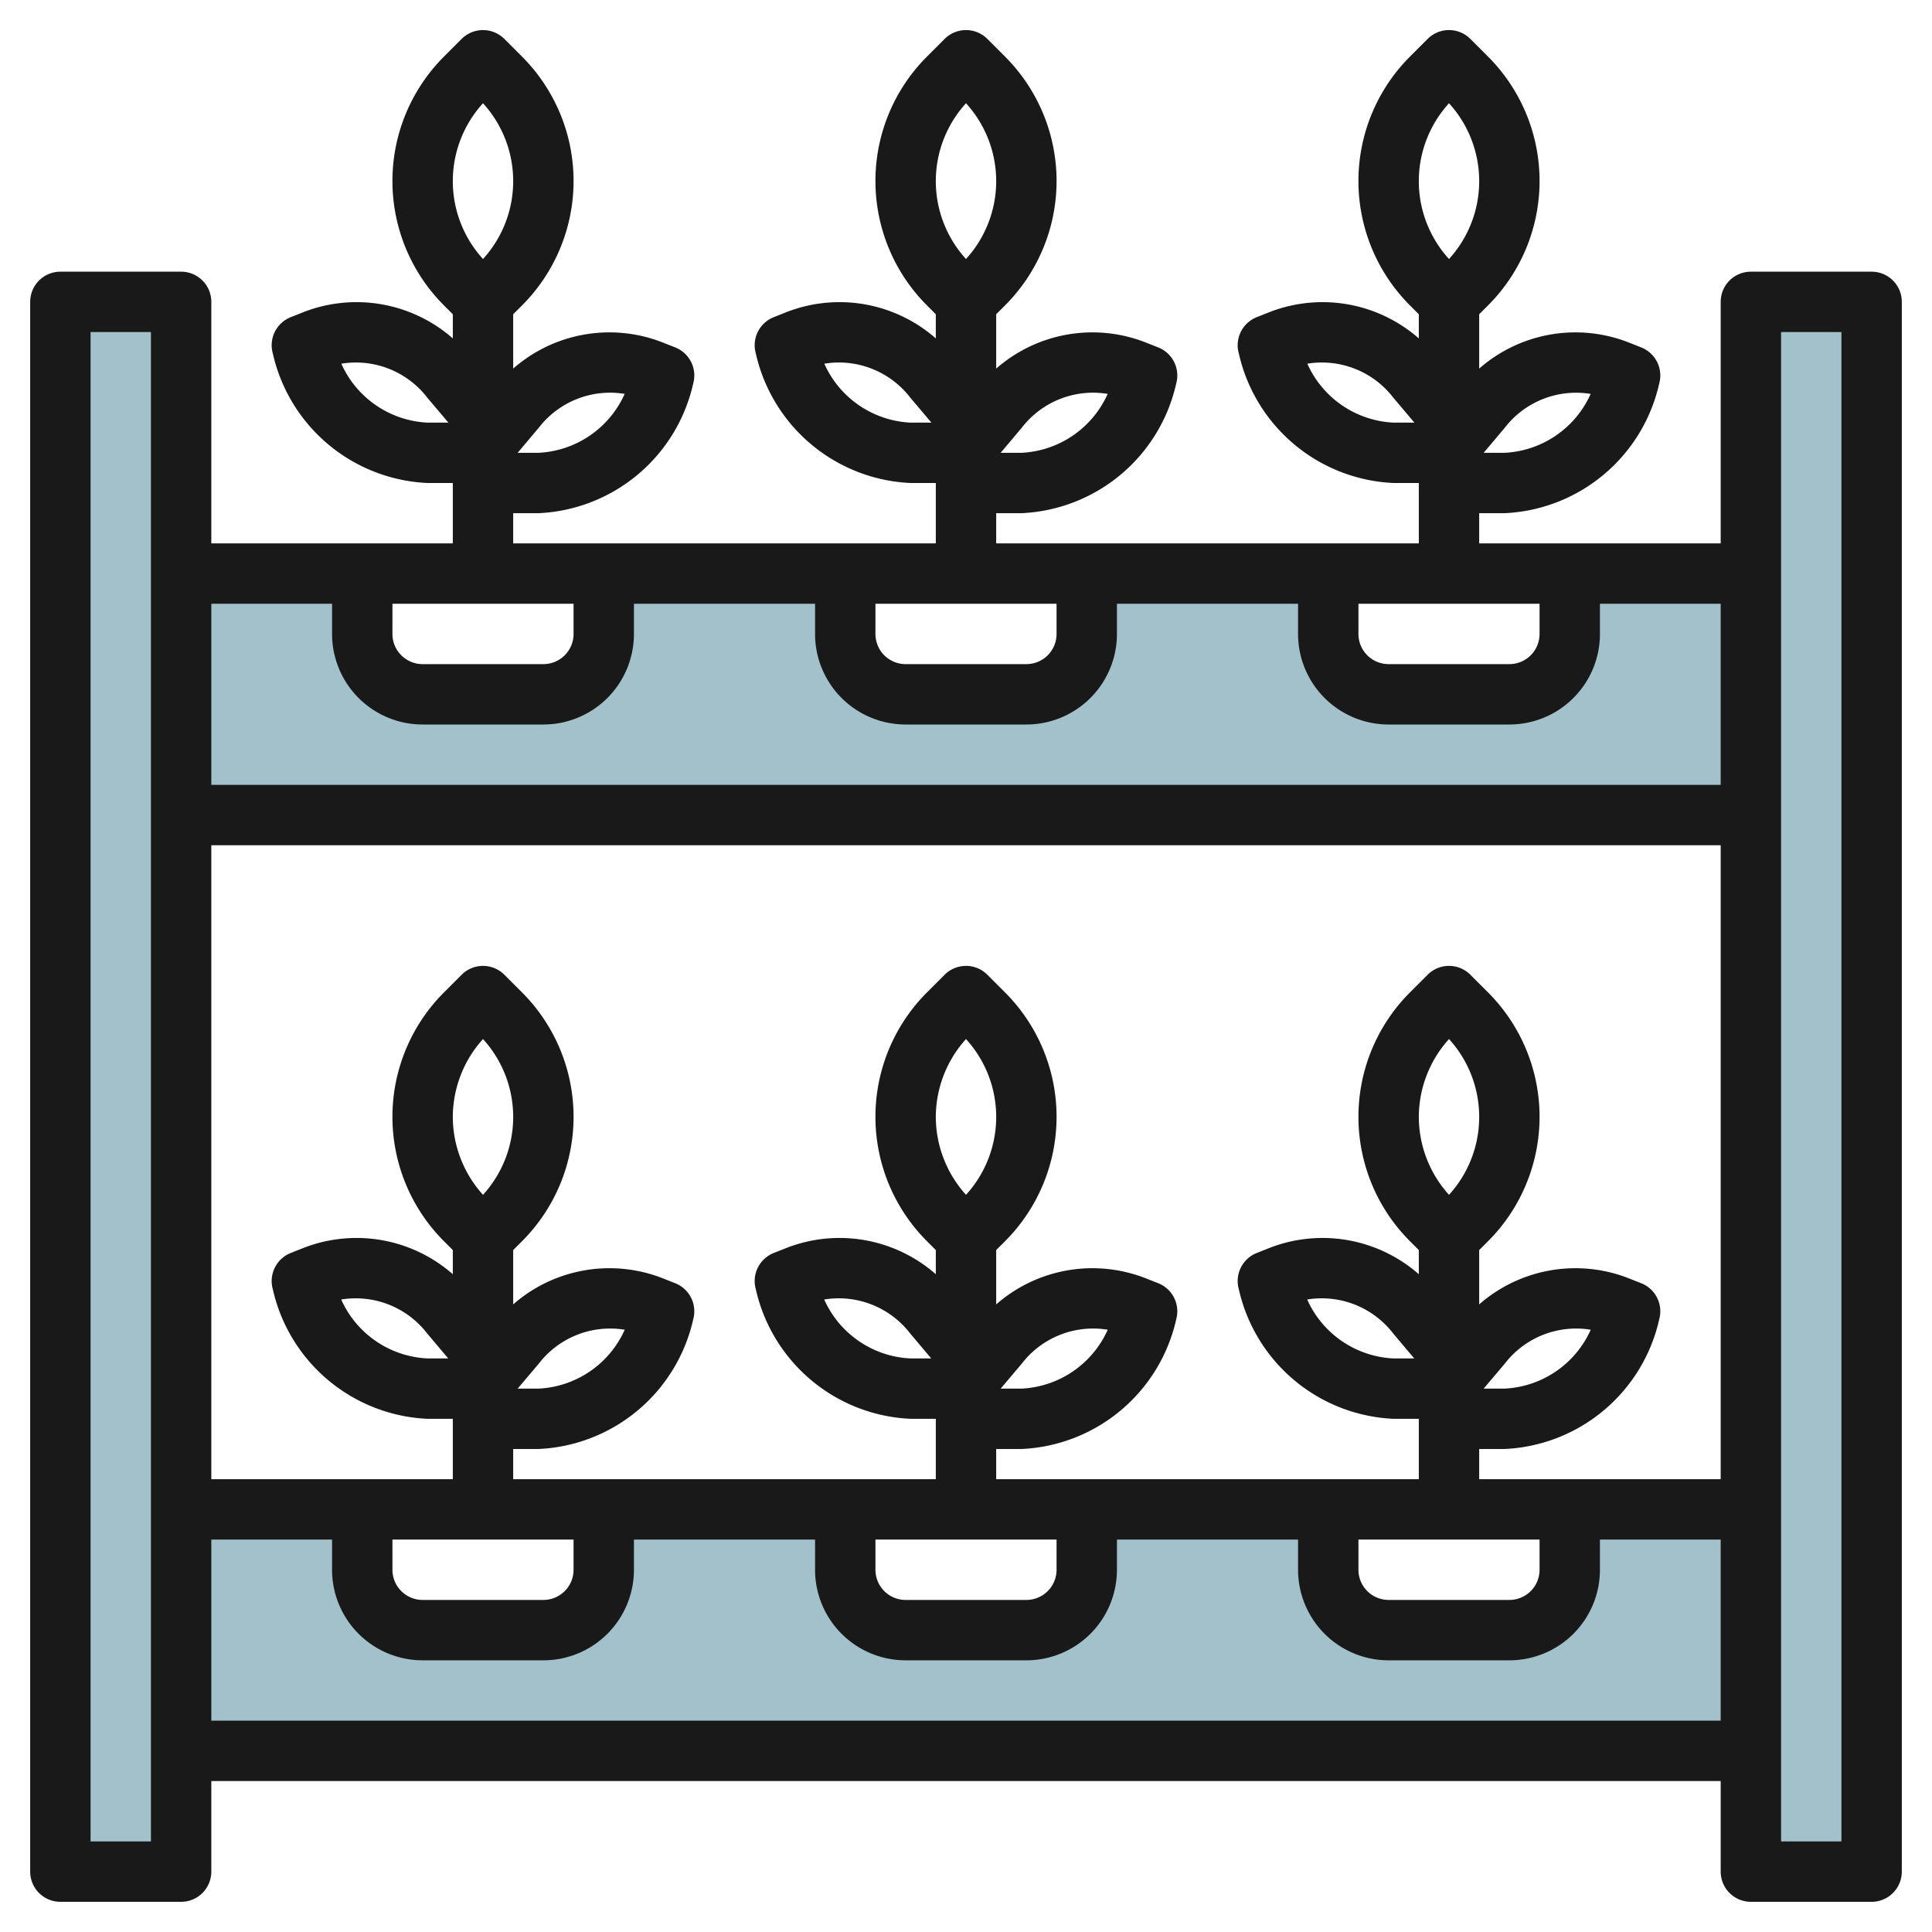
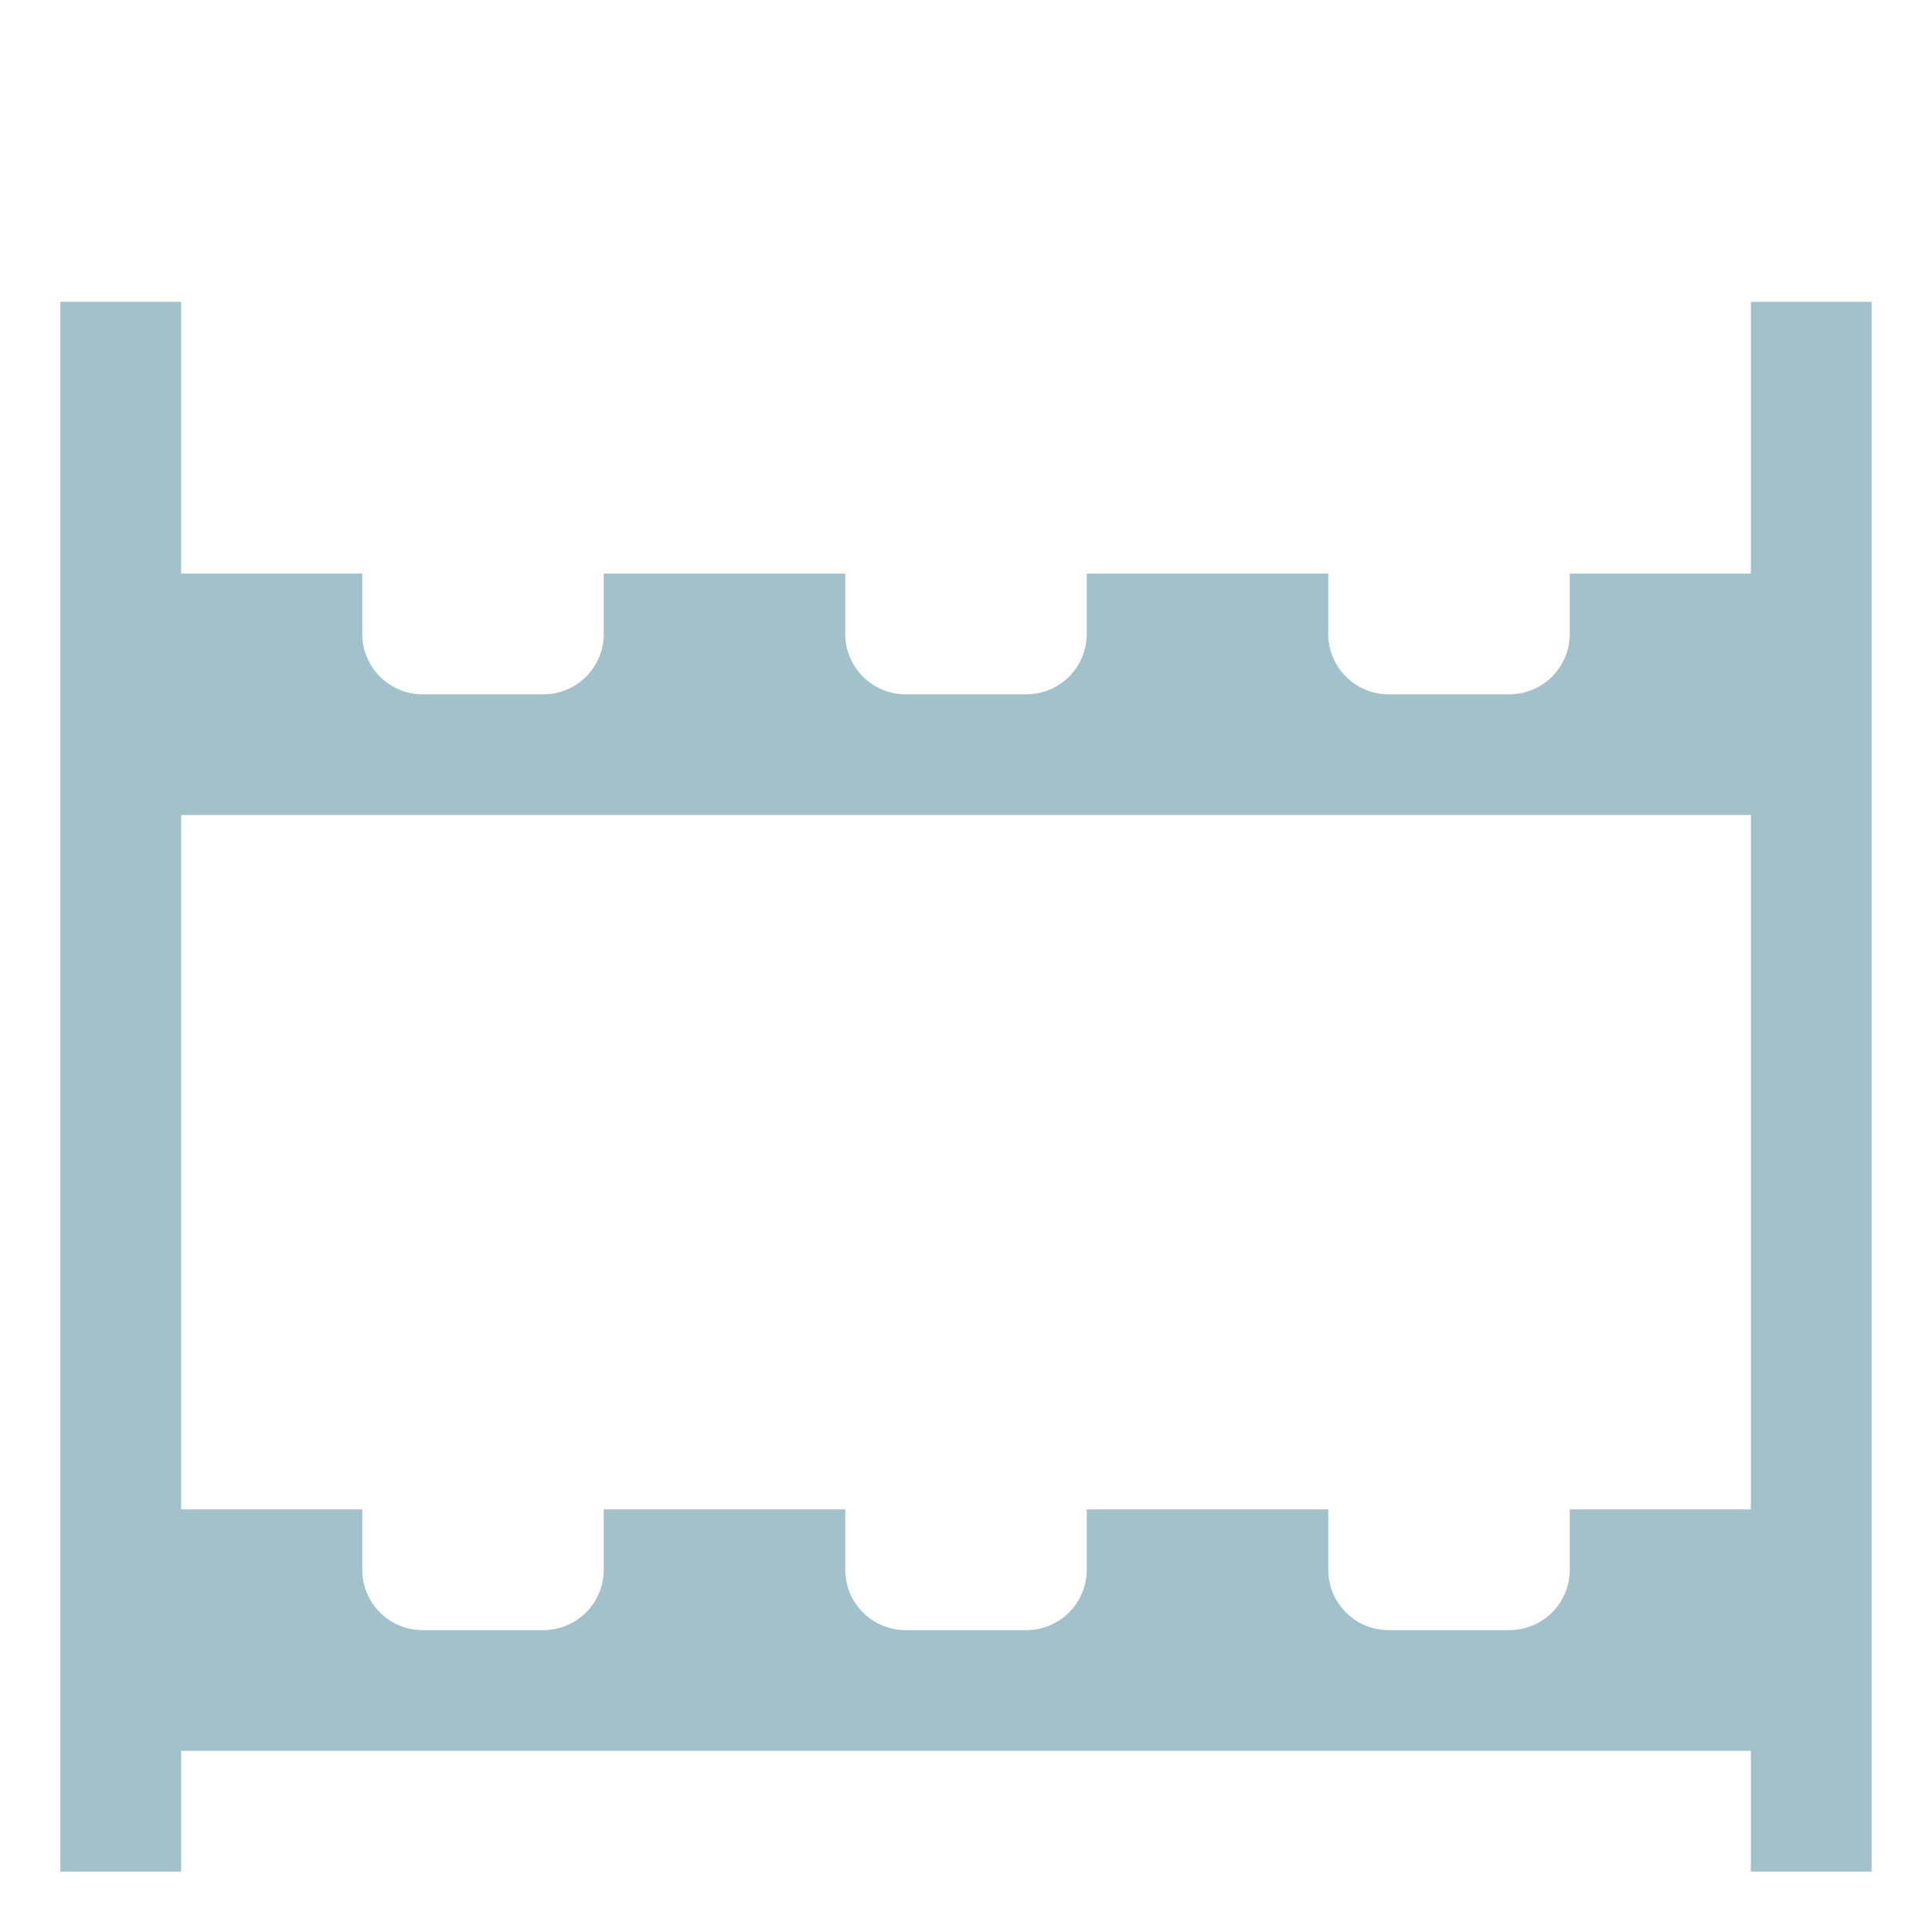
<svg xmlns="http://www.w3.org/2000/svg" id="Layer_3" data-name="Layer 3" viewBox="0 0 64 64" width="512" height="512">
  <path d="M58,10v9H52v2a2,2,0,0,1-2,2H46a2,2,0,0,1-2-2V19H36v2a2,2,0,0,1-2,2H30a2,2,0,0,1-2-2V19H20v2a2,2,0,0,1-2,2H14a2,2,0,0,1-2-2V19H6V10H2V62H6V58H58v4h4V10Zm0,40H52v2a2,2,0,0,1-2,2H46a2,2,0,0,1-2-2V50H36v2a2,2,0,0,1-2,2H30a2,2,0,0,1-2-2V50H20v2a2,2,0,0,1-2,2H14a2,2,0,0,1-2-2V50H6V27H58Z" style="fill:#a3c1ca" />
-   <path d="M62,9H58a1,1,0,0,0-1,1v8H49V17h.838a5.505,5.505,0,0,0,5.125-4.293,1,1,0,0,0-.6-1.2l-.427-.169A4.835,4.835,0,0,0,49,12.21v-1.8l.293-.293a5.828,5.828,0,0,0,0-8.242l-.586-.586a1,1,0,0,0-1.414,0l-.586.586a5.828,5.828,0,0,0,0,8.242l.293.293v.8a4.839,4.839,0,0,0-4.941-.873l-.428.17a1,1,0,0,0-.594,1.2A5.505,5.505,0,0,0,46.162,16H47v2H33V17h.838a5.505,5.505,0,0,0,5.125-4.293,1,1,0,0,0-.6-1.2l-.427-.169A4.835,4.835,0,0,0,33,12.21v-1.8l.293-.293a5.828,5.828,0,0,0,0-8.242l-.586-.586a1,1,0,0,0-1.414,0l-.586.586a5.828,5.828,0,0,0,0,8.242l.293.293v.8a4.838,4.838,0,0,0-4.941-.873l-.428.17a1,1,0,0,0-.594,1.2A5.505,5.505,0,0,0,30.162,16H31v2H17V17h.838a5.505,5.505,0,0,0,5.125-4.293,1,1,0,0,0-.6-1.2l-.427-.169A4.835,4.835,0,0,0,17,12.21v-1.8l.293-.293a5.828,5.828,0,0,0,0-8.242l-.586-.586a1,1,0,0,0-1.414,0l-.586.586a5.828,5.828,0,0,0,0,8.242l.293.293v.8a4.838,4.838,0,0,0-4.941-.873l-.428.17a1,1,0,0,0-.594,1.2A5.505,5.505,0,0,0,14.162,16H15v2H7V10A1,1,0,0,0,6,9H2a1,1,0,0,0-1,1V62a1,1,0,0,0,1,1H6a1,1,0,0,0,1-1V59H57v3a1,1,0,0,0,1,1h4a1,1,0,0,0,1-1V10A1,1,0,0,0,62,9ZM49.846,14.172a2.983,2.983,0,0,1,2.847-1.123A3.3,3.3,0,0,1,49.838,15h-.69ZM48,3.42a3.828,3.828,0,0,1,0,5.16,3.828,3.828,0,0,1,0-5.16ZM46.162,14a3.3,3.3,0,0,1-2.855-1.952,2.983,2.983,0,0,1,2.847,1.124l.7.828Zm-12.316.171a2.982,2.982,0,0,1,2.847-1.123A3.3,3.3,0,0,1,33.838,15h-.69ZM32,3.42a3.828,3.828,0,0,1,0,5.16,3.828,3.828,0,0,1,0-5.16ZM30.162,14a3.3,3.3,0,0,1-2.855-1.952,2.982,2.982,0,0,1,2.847,1.124l.7.828Zm-12.316.171a2.984,2.984,0,0,1,2.847-1.123A3.3,3.3,0,0,1,17.838,15h-.69ZM16,3.42a3.828,3.828,0,0,1,0,5.16,3.828,3.828,0,0,1,0-5.16ZM14.162,14a3.3,3.3,0,0,1-2.855-1.952,2.984,2.984,0,0,1,2.847,1.124l.7.828ZM5,61H3V11H5ZM45,20h6v1a1,1,0,0,1-1,1H46a1,1,0,0,1-1-1ZM29,20h6v1a1,1,0,0,1-1,1H30a1,1,0,0,1-1-1ZM13,20h6v1a1,1,0,0,1-1,1H14a1,1,0,0,1-1-1Zm-2,0v1a3,3,0,0,0,3,3h4a3,3,0,0,0,3-3V20h6v1a3,3,0,0,0,3,3h4a3,3,0,0,0,3-3V20h6v1a3,3,0,0,0,3,3h4a3,3,0,0,0,3-3V20h4v6H7V20ZM45,51h6v1a1,1,0,0,1-1,1H46a1,1,0,0,1-1-1Zm2-14a3.86,3.86,0,0,1,1-2.58,3.828,3.828,0,0,1,0,5.16A3.86,3.86,0,0,1,47,37Zm2,12V48h.838a5.505,5.505,0,0,0,5.125-4.293,1,1,0,0,0-.6-1.2l-.427-.169A4.839,4.839,0,0,0,49,43.21v-1.8l.293-.293a5.828,5.828,0,0,0,0-8.242l-.586-.586a1,1,0,0,0-1.414,0l-.586.586a5.828,5.828,0,0,0,0,8.242l.293.293v.8a4.839,4.839,0,0,0-4.941-.873l-.428.17a1,1,0,0,0-.594,1.2A5.505,5.505,0,0,0,46.162,47H47v2H33V48h.838a5.505,5.505,0,0,0,5.125-4.293,1,1,0,0,0-.6-1.2l-.427-.169A4.839,4.839,0,0,0,33,43.21v-1.8l.293-.293a5.828,5.828,0,0,0,0-8.242l-.586-.586a1,1,0,0,0-1.414,0l-.586.586a5.828,5.828,0,0,0,0,8.242l.293.293v.8a4.838,4.838,0,0,0-4.941-.873l-.428.17a1,1,0,0,0-.594,1.2A5.505,5.505,0,0,0,30.162,47H31v2H17V48h.838a5.505,5.505,0,0,0,5.125-4.293,1,1,0,0,0-.6-1.2l-.427-.169A4.839,4.839,0,0,0,17,43.21v-1.8l.293-.293a5.828,5.828,0,0,0,0-8.242l-.586-.586a1,1,0,0,0-1.414,0l-.586.586a5.828,5.828,0,0,0,0,8.242l.293.293v.8a4.838,4.838,0,0,0-4.941-.873l-.428.17a1,1,0,0,0-.594,1.2A5.505,5.505,0,0,0,14.162,47H15v2H7V28H57V49Zm.148-3,.7-.828a2.983,2.983,0,0,1,2.847-1.123A3.3,3.3,0,0,1,49.838,46Zm-2.3-1h-.69a3.3,3.3,0,0,1-2.855-1.952,2.983,2.983,0,0,1,2.847,1.124ZM29,51h6v1a1,1,0,0,1-1,1H30a1,1,0,0,1-1-1Zm2-14a3.86,3.86,0,0,1,1-2.58,3.828,3.828,0,0,1,0,5.16A3.86,3.86,0,0,1,31,37Zm2.148,9,.7-.828a2.982,2.982,0,0,1,2.847-1.123A3.3,3.3,0,0,1,33.838,46Zm-2.3-1h-.69a3.3,3.3,0,0,1-2.855-1.952,2.982,2.982,0,0,1,2.847,1.124ZM13,51h6v1a1,1,0,0,1-1,1H14a1,1,0,0,1-1-1Zm2-14a3.86,3.86,0,0,1,1-2.58,3.828,3.828,0,0,1,0,5.16A3.86,3.86,0,0,1,15,37Zm2.148,9,.7-.828a2.984,2.984,0,0,1,2.847-1.123A3.3,3.3,0,0,1,17.838,46Zm-2.3-1h-.69a3.3,3.3,0,0,1-2.855-1.952,2.984,2.984,0,0,1,2.847,1.124ZM7,57V51h4v1a3,3,0,0,0,3,3h4a3,3,0,0,0,3-3V51h6v1a3,3,0,0,0,3,3h4a3,3,0,0,0,3-3V51h6v1a3,3,0,0,0,3,3h4a3,3,0,0,0,3-3V51h4v6Zm54,4H59V11h2Z" style="fill:#191919" />
</svg>